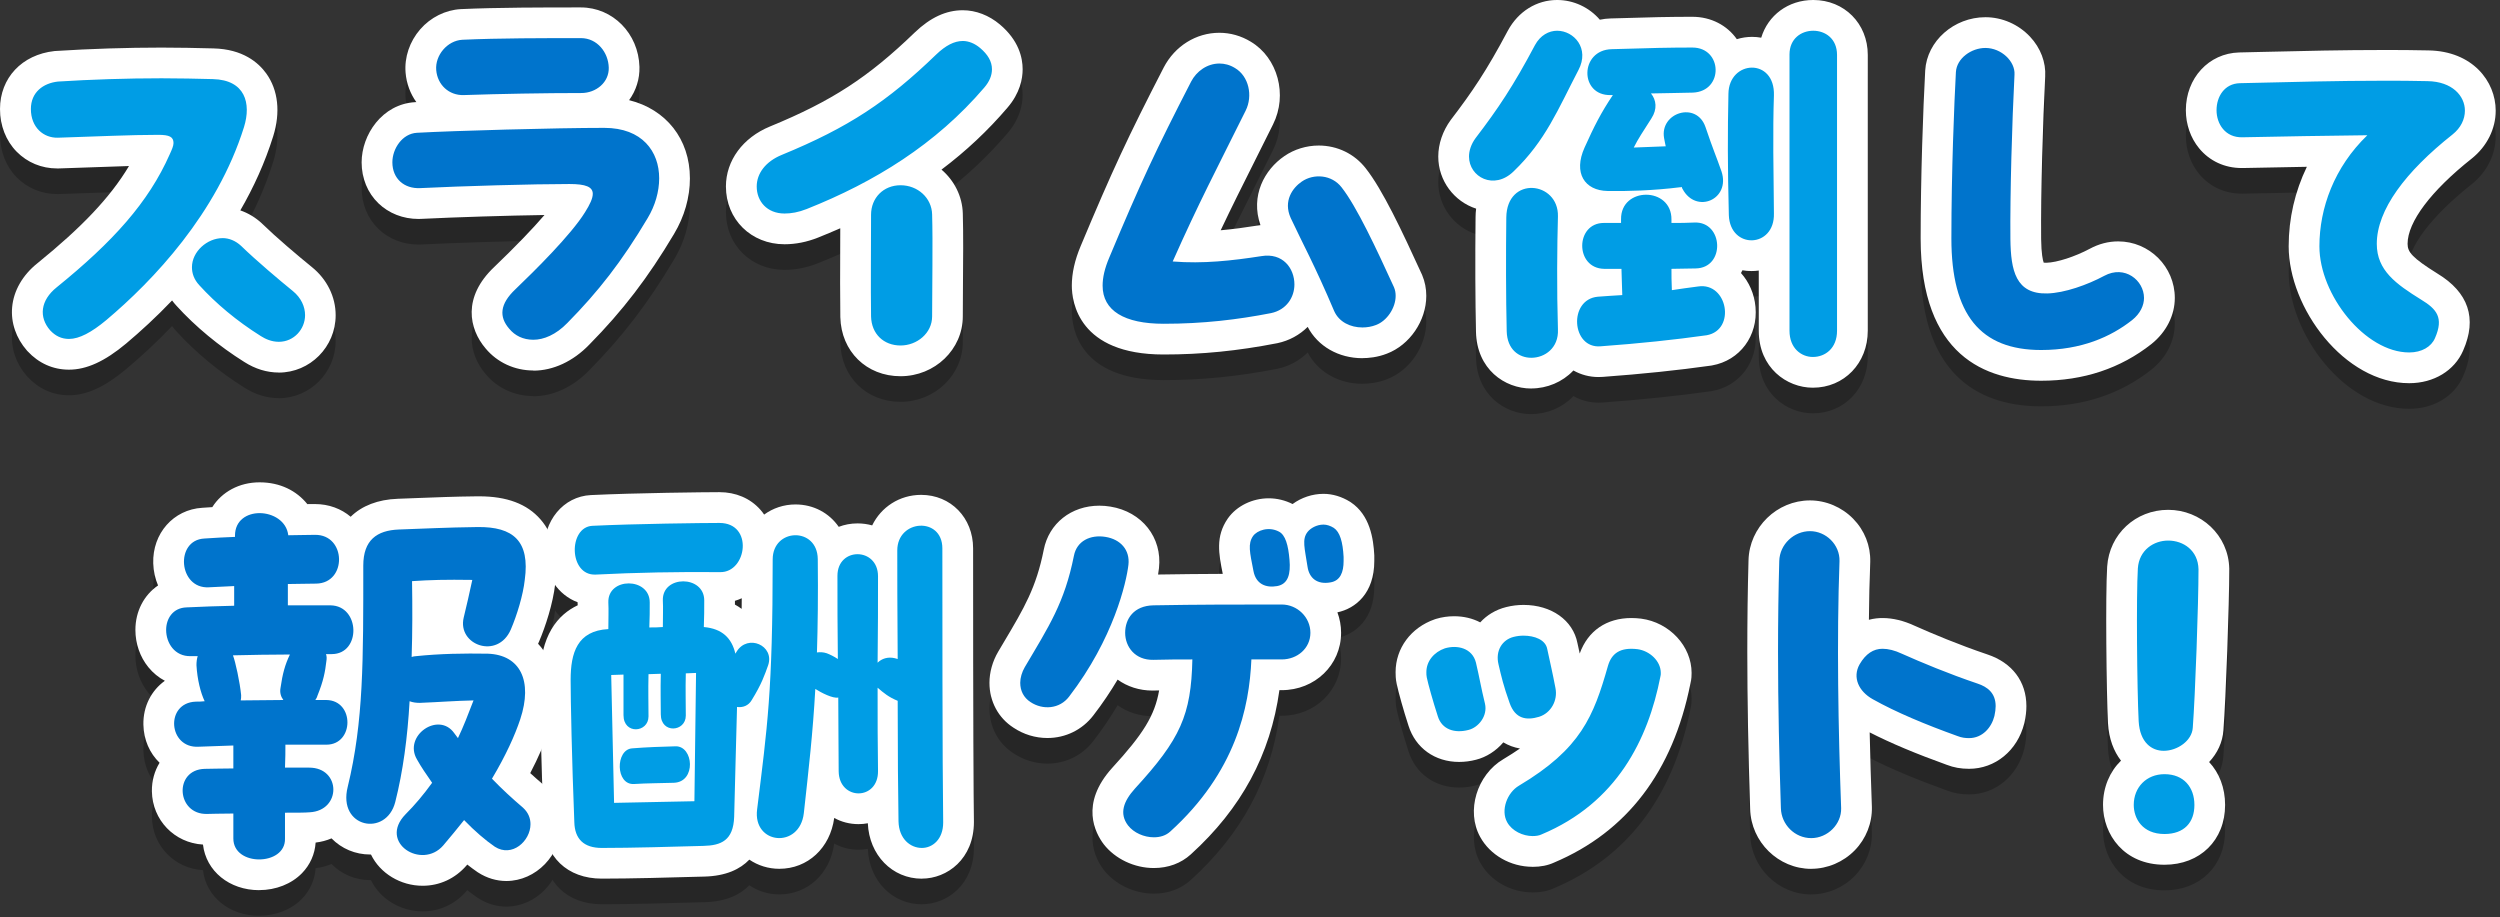
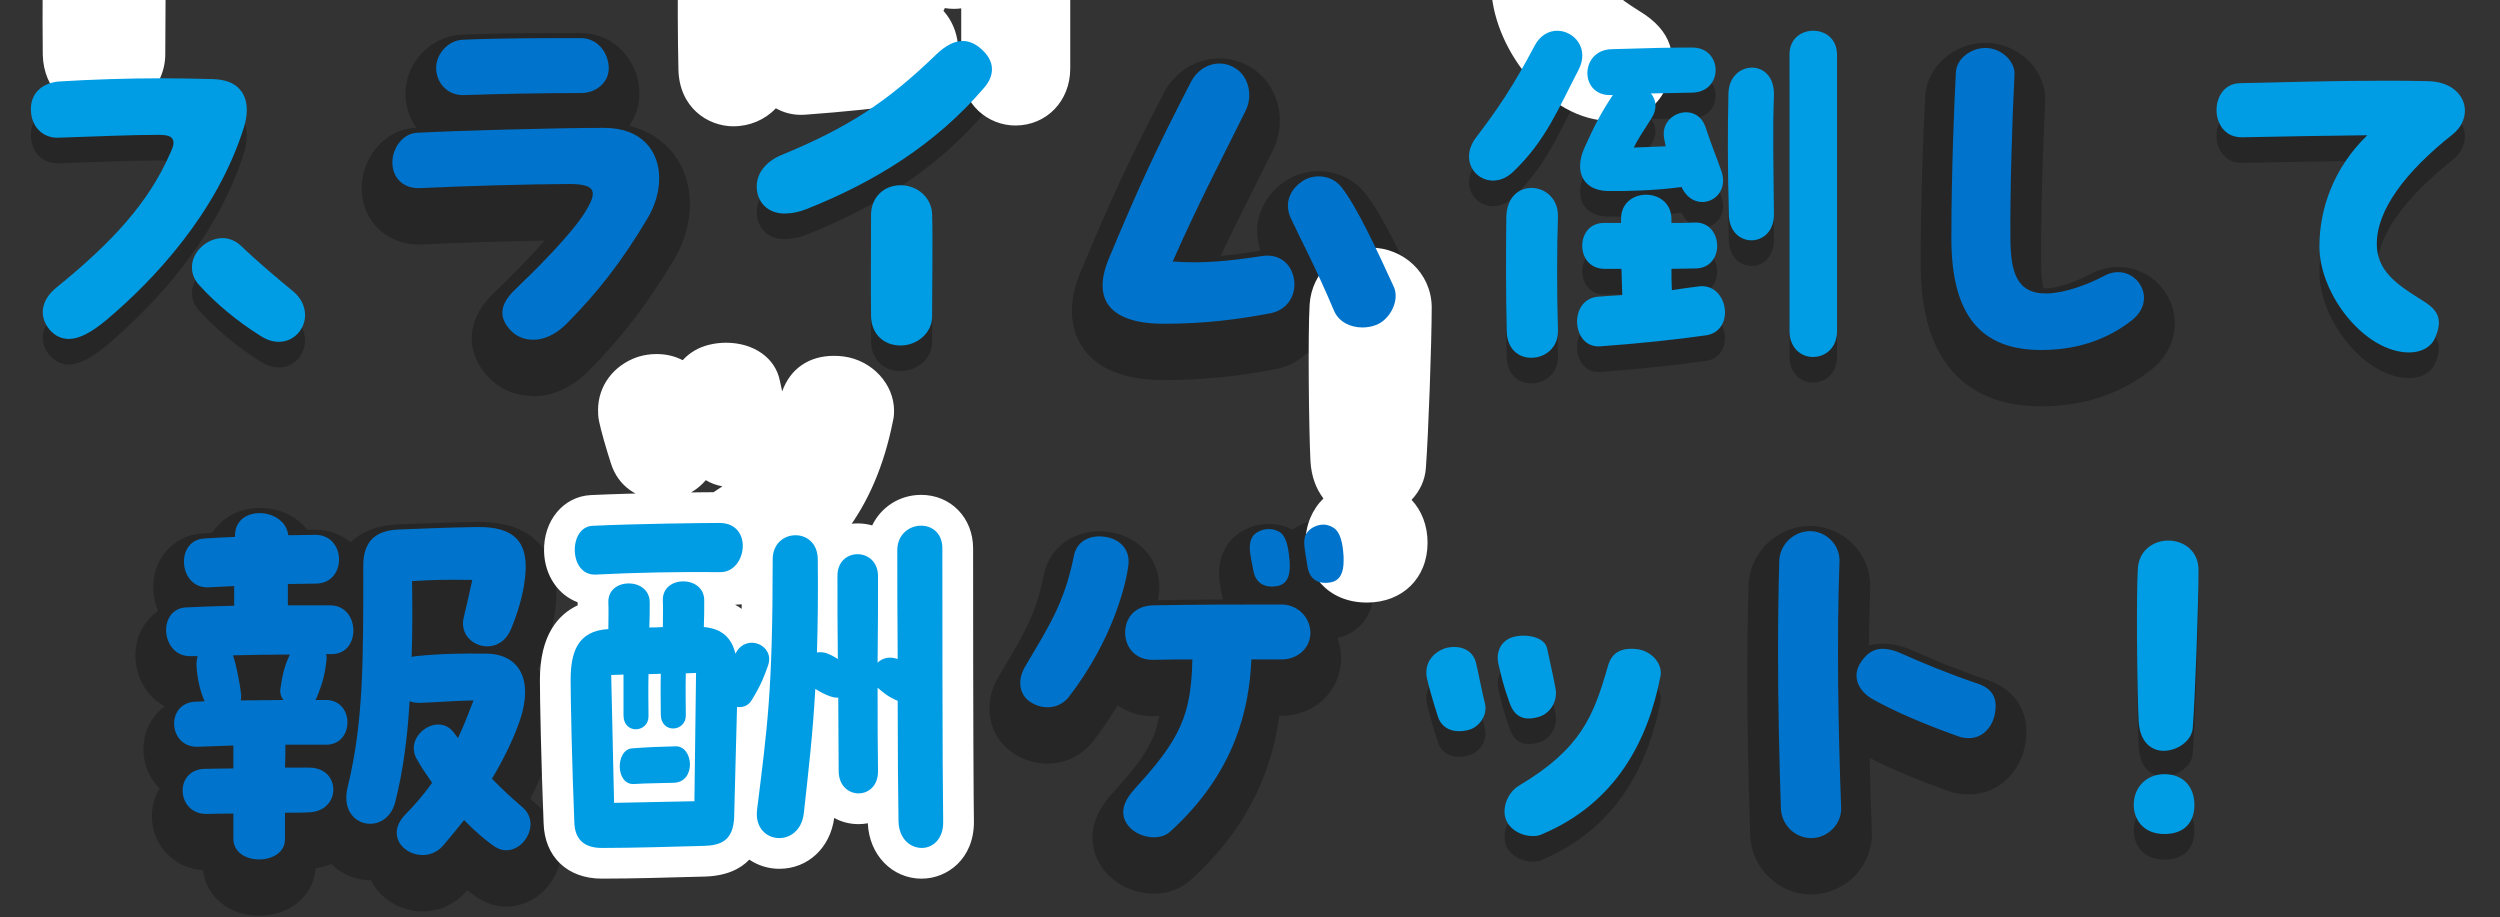
<svg xmlns="http://www.w3.org/2000/svg" fill="none" height="179" viewBox="0 0 488 179" width="488">
  <rect x="0" y="0" width="488" height="179" fill="#333333" stroke="none" />
  <g fill="#000" opacity=".25">
-     <path d="m179.95 176.52c-5.8 0-10.29-4.63-10.55-10.82-.59.11-1.19.17-1.81.17-1.74 0-3.36-.43-4.75-1.21-.79 5.87-5.16 9.93-10.72 9.93-2.11 0-4.15-.63-5.85-1.79-1.77 1.85-4.54 3.21-8.82 3.31l-1.19.03c-5.57.16-13.19.37-18.79.37-6.74 0-11.2-4.28-11.36-10.89-.49-12.44-.72-24.02-.72-27.91 0-8.74 3.56-12.76 7.38-14.56 0-.08-.02-.37-.02-.37 0-.07 0-.15 0-.22-3.78-1.41-6.43-5.21-6.55-9.92-.15-6 3.77-10.73 9.13-11 8.73-.42 22.4-.57 25.1-.57 3.19 0 6.01 1.2 7.96 3.39.28.31.54.64.77.99 1.71-1.25 3.82-1.98 6.12-1.98 3.55 0 6.59 1.69 8.44 4.37 1.12-.43 2.36-.67 3.67-.67 1 0 1.96.14 2.86.39 1.73-3.56 5.32-5.96 9.56-5.96 5.78 0 10.14 4.48 10.14 10.43 0 35.07.09 48.42.16 53.43 0 7.21-5.23 11.05-10.16 11.05zm-36.48-53.5c.46.25.89.53 1.3.83 0-.67.02-1.36.02-2.07-.43.2-.87.36-1.33.5v.75zm155.68 51.18c-4.28 0-8.29-2.29-10.23-5.85-2.77-5.02-.65-12.12 4.55-15.17 1.18-.71 2.25-1.39 3.23-2.07-1.17-.2-2.26-.61-3.25-1.2-1.43 1.68-3.33 2.89-5.33 3.39-1.06.28-2.19.43-3.3.43-4.73 0-8.52-2.72-9.89-7.1-.94-2.89-1.96-6.5-2.29-8.11-.22-.97-.22-1.84-.22-2.32 0-4.66 3-8.7 7.64-10.31l.24-.08c1.16-.35 2.35-.52 3.55-.52 1.87 0 3.6.42 5.09 1.2 1.29-1.42 3.02-2.48 5.07-2.99 1.11-.28 2.25-.42 3.38-.42 5.46 0 9.67 3 10.53 7.47.15.71.3 1.37.44 2.02 1.59-4.42 5.22-6.93 10.08-6.93.61 0 1.25.04 1.91.12 5.56.74 9.85 5.39 9.85 10.6 0 .4 0 1.17-.24 2.11-3.42 17.15-12.37 28.89-26.6 34.9-1.21.56-2.62.84-4.2.84zm123.36-.4c-7.88 0-12-5.88-12-11.68 0-3.46 1.32-6.5 3.51-8.64-1.4-1.81-2.37-4.24-2.54-7.33-.31-6.15-.51-24.81-.16-30.55.42-6.33 5.54-11.08 11.91-11.08s11.78 4.93 11.92 11.47v.13c0 6.92-.66 25.12-1.14 31.42-.15 2.34-1.18 4.5-2.79 6.21 1.97 2.11 3.12 5.02 3.12 8.37 0 6.88-4.87 11.68-11.84 11.68zm-123.6-92.96c-5.24 0-10.64-3.8-10.8-11.07-.14-6-.17-14.16-.08-22.36 0-.58.04-1.14.11-1.68-4.28-1.39-7.39-5.43-7.39-10.17 0-2.46.87-5 2.44-7.15l.07-.09c4.08-5.34 6.91-9.49 11.07-17.33 2.04-3.77 5.63-5.99 9.62-5.99 3.22 0 6.27 1.44 8.34 3.85.69-.15 1.41-.23 2.15-.25 7.97-.25 11.69-.32 15.91-.32 3.67 0 6.8 1.69 8.68 4.37.97-.3 1.97-.45 2.96-.45.61 0 1.21.05 1.8.16 1.32-4.36 5.25-7.36 10.16-7.36 6.07 0 10.64 4.61 10.64 10.72v53.84c0 6.34-4.61 11.12-10.72 11.12-5.12 0-10.56-3.9-10.56-11.12v-11.75c-.47.07-.95.1-1.43.1-.6 0-1.19-.05-1.76-.15-.09.18-.18.37-.28.54 1.57 1.75 2.6 4.04 2.83 6.62.51 5.64-3.05 10.44-8.46 11.41l-.23.04c-6.54.92-13.45 1.64-21.12 2.2-.24.02-.55.03-.84.03-1.78 0-3.44-.46-4.89-1.28-.02.02-.04.04-.06.06-2.09 2.19-5.07 3.45-8.17 3.45zm171.36-1.04c-12.67 0-23.52-14.69-23.52-26.72 0-5.45 1.23-10.72 3.55-15.52-4.43.08-8.69.16-12.47.24h-.26c-3.32 0-6.27-1.37-8.31-3.86-1.67-2.03-2.58-4.67-2.58-7.42 0-6.27 4.47-11.12 10.4-11.28l4.21-.1c8.7-.21 16.22-.38 23.95-.38 2.83 0 5.76 0 8.8.08 8.59.14 13.12 6.02 13.12 11.76 0 3.56-1.7 6.96-4.65 9.33-7.98 6.32-12.55 12.39-12.55 16.67 0 1.6.88 2.71 5.81 5.79 6.08 3.68 7.8 8.75 5.04 15.03-1.68 3.92-5.72 6.38-10.53 6.38zm-294.48-1.36c-6.66 0-11.6-4.85-11.76-11.54-.06-3.9-.04-9.29-.02-14.04 0-1.14 0-2.25.01-3.3-1.42.62-2.86 1.23-4.34 1.82-2.16.86-4.36 1.3-6.54 1.3-6.52 0-11.44-4.85-11.44-11.28 0-5.05 3.3-9.53 8.6-11.71 12.05-4.95 19.19-9.59 28.27-18.36 3.05-2.92 6.11-4.33 9.37-4.33 2.55 0 5.12.99 7.24 2.78 3.67 3.09 4.44 6.46 4.44 8.74 0 1.86-.52 4.68-2.99 7.53-3.79 4.44-8.06 8.45-12.85 12.06 2.47 2.11 4.07 5.18 4.16 8.58.11 3.83.07 9.33.03 14.19-.02 2.16-.03 4.19-.03 5.88 0 6.44-5.45 11.68-12.16 11.68zm-121.36-.72c-2.32 0-4.59-.69-6.74-2.06-4.96-3.11-9.54-6.9-13.22-10.95-.32-.34-.61-.7-.88-1.06-3.08 3.23-6.15 6.04-8.98 8.42-4.17 3.48-7.71 5.09-11.15 5.09-3.1 0-5.89-1.24-8.08-3.6l-.12-.13c-2.13-2.43-3.16-5.44-2.89-8.46.29-3.22 2.04-6.27 4.93-8.58 8.7-7.05 14.21-12.85 17.88-18.98-2.18.06-4.5.14-7 .24-2.12.08-4.36.16-6.71.23h-.34c-3.01 0-5.8-1.16-7.88-3.27-2.1-2.14-3.25-5.1-3.25-8.32 0-6.07 4.27-10.62 10.62-11.32l.14-.02h.14c6.64-.43 13.97-.66 20.62-.66 3.4 0 6.61.07 10.15.16 5.72.14 8.76 2.75 10.31 4.9 2.32 3.23 2.8 7.58 1.35 12.24-1.62 5.19-3.84 10.03-6.42 14.48 1.52.52 2.96 1.38 4.21 2.54l.1.1c2.66 2.59 6.88 6.17 9.68 8.44 2.93 2.37 4.62 5.79 4.62 9.38 0 6.18-4.99 11.2-11.12 11.2z" />
    <path d="m50.59 178.76c-5.85 0-10.37-3.75-10.97-8.9-5.57-.32-9.89-4.78-9.97-10.4-.03-2.07.52-3.97 1.5-5.57-1.92-1.85-3.1-4.46-3.16-7.44-.07-3.58 1.56-6.67 4.19-8.56-1.22-.64-2.3-1.53-3.21-2.64-1.64-2.01-2.54-4.6-2.54-7.3 0-3.68 1.72-6.83 4.42-8.67-.56-1.31-.89-2.77-.94-4.33-.16-5.84 3.94-10.48 9.56-10.83.67-.05 1.33-.09 1.97-.13 1.86-2.95 5.23-4.84 9.23-4.84s7.21 1.63 9.32 4.25c.48 0 .97-.01 1.48-.01 2.72 0 5.14.92 6.98 2.48 2.18-2.14 5.31-3.37 9.2-3.51 1.35-.05 2.65-.1 3.97-.15 3.43-.13 6.98-.28 11.53-.33h.36c5.42 0 9.35 1.47 12 4.51 2.62 3 3.59 7.22 2.87 12.54-.44 3.92-1.92 8.41-3.16 11.31-.06.14-.13.28-.19.42.4.42.77.88 1.1 1.36 1.9 2.73 3.64 7.6 1.11 15.25-.91 2.73-2.16 5.62-3.74 8.64.78.71 1.6 1.44 2.49 2.2l.18.16c2.17 2.01 3.37 4.71 3.37 7.61 0 6.01-4.91 11.09-10.71 11.09-1.92 0-3.81-.57-5.49-1.65l-.14-.09c-.64-.44-1.31-.93-1.99-1.47-.05.06-.1.12-.15.18-2.22 2.56-5.25 3.96-8.57 3.96-4.32 0-8.31-2.43-10.08-6.1-.05 0-.11 0-.16 0-2.88 0-5.57-1.13-7.54-3.15-.96.41-2 .69-3.1.82-.15 2.26-1.08 4.35-2.66 5.97-2.04 2.1-5.09 3.31-8.36 3.31zm302.96-4.16c-6.41 0-11.76-5.24-11.92-11.69-.37-11.17-.56-21.49-.56-30.63 0-6.19.08-12.22.24-17.93.16-6.42 5.54-11.67 12-11.67 3.13 0 6.21 1.31 8.43 3.58 2.23 2.28 3.41 5.27 3.33 8.41-.13 3.55-.22 7.32-.26 11.31 1.02-.27 1.94-.34 2.66-.34 2.01 0 4.11.51 6.25 1.5 3.4 1.52 8.61 3.71 14.23 5.61 4.82 1.61 7.6 5.28 7.6 10.08 0 1.01-.12 2.06-.38 3.22l-.04.16c-1.33 5.3-5.66 8.86-10.78 8.86-1.59 0-2.98-.25-4.35-.78-6.03-2.17-10.98-4.25-15.04-6.33.1 4.66.24 9.52.43 14.57.08 3.13-1.14 6.19-3.33 8.44-2.24 2.3-5.34 3.62-8.5 3.62zm-128.32-.16c-3.81 0-7.55-1.78-9.78-4.64-1.65-2.18-4.71-7.87 1.64-14.9 6.06-6.61 8.32-10.22 9.17-15.13-.31 0-1.27.03-1.27.03-2.6 0-4.95-.78-6.83-2.14-1.35 2.27-2.91 4.62-4.74 6.99-2.15 2.8-5.41 4.41-8.97 4.41-2.36 0-4.65-.7-6.64-2.03-2.94-1.9-4.67-5.11-4.67-8.75 0-2.03.6-4.19 1.7-6.06l1.18-1.99c3.89-6.55 6.24-10.5 7.72-17.92 1-5.13 5.36-8.6 10.85-8.6.71 0 1.44.06 2.16.18 6.16 1 10.15 6.05 9.48 12.02-.02.2-.08.63-.18 1.24 4.47-.08 8.51-.11 12.62-.13v-.05c-.77-3.87-1.43-7.21.97-10.72l.07-.1c1.71-2.39 4.75-3.88 7.94-3.88 1.61 0 3.22.39 4.66 1.12 1.71-1.26 3.86-1.99 6.04-1.99 1.76 0 3.55.54 5.18 1.55l.15.1c3.74 2.5 4.41 7.1 4.58 10.35v.16.96c0 6.28-3.65 9.26-7.2 10.01.46 1.24.72 2.59.72 3.99 0 6.28-5.1 11.2-11.6 11.2h-.44c-1.74 12.58-7.43 23.1-17.29 32.05-1.92 1.75-4.42 2.67-7.23 2.67zm173.2-95.12c-10.73 0-23.52-4.82-23.52-27.76 0-12.05.48-25.21.89-32.8.34-5.75 5.61-10.4 11.75-10.4 3.27 0 6.45 1.39 8.72 3.81 2.05 2.18 3.12 5.01 2.95 7.77-.45 8.8-.87 22.57-.79 31.73.04 2.89.32 4.11.5 4.6.1 0 .23.02.4.02h.15c2.04-.05 5.58-1.2 8.44-2.73 1.76-.95 3.63-1.44 5.55-1.44 6.09 0 11.05 4.95 11.05 11.04 0 3.4-1.67 6.68-4.57 9-6.03 4.76-13.26 7.16-21.51 7.16zm-294.32-2c-3.65 0-7.03-1.56-9.31-4.29-3.28-3.84-4.55-10.02 1.66-15.9 4.1-3.93 7.49-7.44 9.82-10.16-7.22.11-17.29.42-23.95.75-.21.01-.43.02-.64.02-3.01 0-5.79-1.09-7.83-3.06-2.11-2.04-3.27-4.88-3.27-7.99 0-5.37 4-11.39 10.47-11.75.07 0 .14 0 .21-.01-1.17-1.62-1.92-3.59-2.1-5.74-.25-3.01.79-6.09 2.85-8.46 2.04-2.35 4.93-3.78 7.92-3.95 7.23-.33 16.22-.33 23.44-.33 6.24 0 11.26 5.09 11.44 11.6.06 2.36-.65 4.62-2.02 6.5 7.18 1.78 11.87 7.56 11.87 15.27 0 3.72-1.07 7.47-3.1 10.85-5.06 8.51-10.01 14.98-16.55 21.61-3.14 3.25-7.03 5.07-10.91 5.07zm161.84-2.4c-4.67 0-8.7-2.32-10.69-6.11-1.57 1.56-3.59 2.69-5.92 3.18-7.75 1.51-14.77 2.21-22.2 2.21-16.63 0-17.92-10.29-17.92-13.44 0-2.44.57-4.99 1.75-7.78 6.13-14.64 9.15-21.15 16.19-34.81 2.18-4.19 6.33-6.77 10.85-6.77 2.15 0 4.27.6 6.14 1.74 5.28 3.15 7.23 10.38 4.35 16.14-1.3 2.61-2.48 4.96-3.58 7.17-2.38 4.74-4.44 8.85-6.64 13.5 2.47-.22 4.84-.55 6.97-.89.25-.04.52-.08.79-.11-2-5.75.8-10.84 4.67-13.48 1.91-1.32 4.3-2.06 6.7-2.06 3.65 0 6.99 1.63 9.19 4.46 3.27 4.15 7.05 12.16 10.95 20.7l.06.14c.53 1.25.8 2.61.8 4.04 0 4.86-3.23 9.59-7.68 11.28-1.85.73-3.63.88-4.8.88z" />
    <path d="m9.79 69.48c-2.24-2.56-1.92-5.84 1.28-8.4 10.96-8.88 17.92-16.56 22.08-26 .4-.88.72-1.6.72-2.16 0-1.2-.8-1.6-2.96-1.6-5.52 0-11.92.32-19.6.56-2.8.08-5.28-2-5.28-5.6 0-3.28 2.4-5.04 5.28-5.36 6.32-.4 13.44-.64 20.24-.64 3.44 0 6.8.08 10 .16 6.32.16 7.52 4.72 6.08 9.36-5.28 16.88-17.76 30-26.88 37.68-2.88 2.4-5.28 3.68-7.28 3.68-1.44 0-2.64-.56-3.68-1.68zm41.12 1.12c-4.72-2.96-8.8-6.4-12-9.92-1.04-1.12-1.44-2.32-1.44-3.52 0-3.04 2.96-5.68 6-5.68 1.2 0 2.48.48 3.6 1.52 2.96 2.88 7.52 6.72 10.08 8.8 1.68 1.36 2.4 3.12 2.4 4.72 0 2.72-2.16 5.2-5.12 5.2-1.44 0-2.64-.56-3.52-1.12zm106.56-24.8c-1.6.64-3.04.88-4.32.88-3.44 0-5.44-2.4-5.44-5.28 0-2.56 1.76-4.88 4.88-6.16 13.04-5.36 20.64-10.4 30.16-19.6 1.84-1.76 3.52-2.64 5.2-2.64 1.12 0 2.32.48 3.36 1.36 1.52 1.28 2.32 2.64 2.32 4.16 0 1.2-.48 2.4-1.52 3.6-9.44 11.04-21.36 18.4-34.64 23.68zm18.32 26.64c-3.28 0-5.68-2.24-5.76-5.68-.08-5.52 0-14.32 0-19.84 0-3.28 2.4-5.76 5.76-5.76s6.08 2.48 6.16 5.68c.16 5.44 0 14.48 0 19.92 0 3.28-2.96 5.68-6.16 5.68zm132.32-53.76c-4 7.68-6.4 13.76-12.64 19.76-3.84 3.76-8.72 1.12-8.72-2.88 0-1.12.4-2.4 1.28-3.6 4.4-5.76 7.36-10.16 11.6-18.16 1.04-1.92 2.72-2.8 4.32-2.8 3.28 0 6.4 3.44 4.16 7.68zm50.48 50.88c0 3.44-2.32 5.12-4.72 5.12-2.24 0-4.56-1.68-4.56-5.12v-53.92c0-3.12 2.32-4.64 4.64-4.64s4.64 1.52 4.64 4.72zm-44.8-27.28c-4.48-.08-6.72-3.52-4.48-8.48 1.84-4.08 3.2-6.8 5.52-10.24h-.4c-6.16.16-6.08-8.8.16-8.96 7.76-.24 11.52-.32 15.76-.32 5.92 0 6.16 8.56.08 8.8-2.4.08-5.2.08-8.16.16 1.04 1.28 1.28 3.04.08 4.88-1.68 2.64-2.56 3.92-3.44 5.68l6.24-.24c-.08-.48-.24-1.04-.32-1.6-.88-4.96 6.32-7.28 8.08-2.16 1.6 4.72 2 5.44 3.12 8.64 1.84 5.52-4.96 8.4-7.6 3.44-.08-.16-.16-.24-.16-.4-.16.08-.24.08-.4.08-5.04.64-10.56.8-14.08.72zm23.6-18.96c.08-6.64 9.12-7.12 8.88.32-.24 6.88-.08 14.96 0 23.04.16 6.8-8.56 7.04-8.8.32-.24-9.36-.24-16.32-.08-23.68zm-33.28 23.92c-.16 5.76-.24 14.16 0 22.08.16 3.6-2.56 5.52-5.2 5.52-2.4 0-4.72-1.6-4.8-5.2-.16-6.64-.16-15.12-.08-22.16.08-8.24 10.24-7.12 10.08-.24zm27.36 13.68c5.76-.88 7.44 8.48 1.68 9.52-6.24.88-13.04 1.6-20.72 2.16-5.68.48-6.32-9.12-.56-9.68 1.44-.08 2.96-.24 4.8-.32-.08-1.6-.08-3.36-.16-5.12h-3.36c-5.76-.08-5.68-8.96-.08-8.96h3.36v-.72c-.08-6.4 9.92-6.4 9.84.08v.64c1.6 0 3.12 0 4.48-.08 5.68-.24 6.08 8.88.24 8.96-1.6 0-3.2.08-4.72.08 0 1.2 0 2.56.08 4.16 1.52-.24 3.28-.48 5.12-.72zm142.4-40.08c4.8.08 7.28 2.88 7.28 5.76 0 1.68-.8 3.36-2.4 4.64-9.2 7.28-14.8 14.72-14.8 21.36 0 5.2 3.76 7.84 8.64 10.88 3.04 1.84 4.48 3.52 2.72 7.52-.72 1.68-2.56 2.8-5.04 2.8-8.56 0-17.52-11.2-17.52-20.72 0-7.44 2.88-15.44 9.36-21.68-8.08.08-16.32.24-24.4.4-3.36.08-5.04-2.64-5.04-5.28s1.52-5.2 4.56-5.28c10.4-.24 19.12-.48 28-.48 2.8 0 5.68 0 8.64.08zm-357.6 96.32c-5.28.24-5.36-9.28-.64-9.52 8.32-.4 21.68-.56 24.8-.56 6.72 0 5.36 9.68.16 9.6-8.08-.08-16.56.08-24.32.48zm67.84 48.4c0 3.28-2.08 4.96-4.16 4.96-2.24 0-4.48-1.76-4.56-5.2-.08-4.56-.16-13.92-.16-23.52-1.76-.72-2.72-1.52-3.92-2.56 0 5.84 0 11.52.08 16.24.08 5.84-7.6 5.84-7.68.08 0-4-.08-9.12-.08-14.4-1.04.24-3.36-.96-4.48-1.68-.48 8.64-1.28 15.52-2.24 24.24-.8 7.04-10 6.16-9.12-.72 2-16.16 3.04-23.04 3.04-48.8 0-6.16 8.72-6.4 8.8-.08.08 7.2 0 13.12-.16 18.24.56-.08 1.2-.08 1.92.16.64.24 1.44.64 2.16 1.12-.08-5.92-.08-11.68-.08-16.24 0-5.68 7.92-5.6 7.92.08 0 4.88 0 10.8-.08 16.88.8-.8 2-1.2 3.36-.88l.56.16c-.08-9.36-.08-17.84-.08-21.2 0-6.08 8.8-6.64 8.8-.4 0 8.56 0 42.48.16 53.52zm-40.32-33.36c2.16-3.52 7.44-1.2 6.16 2.64-.72 2-1.28 3.68-3.2 6.8-.64 1.12-1.76 1.52-2.88 1.36-.16 6.8-.4 14.24-.56 21.44-.16 4.64-2.56 5.6-6 5.68-5.76.16-13.92.4-19.84.4-3.52 0-5.28-1.76-5.36-5.04-.48-12.16-.72-23.84-.72-27.76 0-5.28 1.28-9.6 7.36-9.92 0-2.08.08-3.68 0-5.2-.16-4.96 8.08-4.96 8.08 0 0 1.52 0 3.12-.08 4.88.88 0 1.76 0 2.64-.08 0-2.08.08-3.68 0-5.2-.16-4.96 8.08-4.96 8.08 0 0 1.6 0 3.28-.08 5.2 3.6.32 5.44 2.16 6.16 5.2zm-8.24 29.2.32-25.04-2 .08c-.08 3.28 0 5.52 0 8.24 0 3.2-4.88 3.6-4.88-.24 0-2.4-.08-4.64 0-7.92l-2.4.08c-.08 3.36 0 5.52 0 8.24 0 3.2-4.88 3.6-4.88-.24v-7.92l-2.4.08.56 24.96zm-3.68-10.72c3.52-.08 4.08 6.96-.32 7.12-2.24.08-5.44.08-7.76.24-3.68.24-3.68-6.72-.4-6.96 2.96-.24 5.6-.32 8.48-.4zm168.56-5.76c-2.4.72-4.64.48-5.76-2.72-1.2-3.36-1.6-5.12-2.16-7.52-.64-2.64.72-4.8 2.96-5.36.64-.16 1.28-.24 1.92-.24 2.16 0 4.32.8 4.64 2.64.56 2.64 1.04 4.64 1.6 7.6.48 2.4-.88 4.88-3.2 5.6zm-13.76 2.56c-2.72.72-5.2-.08-6-2.64-.96-2.96-1.92-6.4-2.16-7.6-.08-.32-.08-.72-.08-1.04 0-2.16 1.52-3.92 3.6-4.64 2.4-.72 5.36-.08 6.08 2.8.72 3.04.96 4.72 1.76 8 .56 2.4-1.28 4.64-3.2 5.12zm14.24 20.4c-.48.24-1.12.32-1.76.32-1.84 0-4-.96-4.96-2.72-1.28-2.32 0-5.76 2.32-7.12 12.08-7.2 14.56-13.52 17.36-23.36.72-2.48 2.4-3.68 5.76-3.28 2.4.32 4.56 2.32 4.56 4.64 0 .24 0 .48-.08.72-2.4 12.24-8.48 24.64-23.2 30.8zm127.12-20.8c-.16 2.48-2.96 4.48-5.68 4.48-2.32 0-4.64-1.6-4.88-5.76-.32-6.32-.48-24.56-.16-29.84.24-3.6 3.12-5.44 5.92-5.44 2.96 0 5.84 1.92 5.92 5.6 0 6.72-.64 24.64-1.12 30.96zm-5.52 20.72c-4.32 0-6-3.04-6-5.68 0-3.44 2.48-6 6-6 3.76 0 5.84 2.56 5.84 6s-2 5.68-5.84 5.68z" />
-     <path d="m90.51 23.56c-2.88.08-5.12-2-5.36-4.88s2.16-5.76 5.12-5.92c7.04-.32 16-.32 23.12-.32 3.2 0 5.36 2.8 5.44 5.76.08 2.88-2.48 4.96-5.36 4.96-7.12 0-15.92.16-22.96.4zm8.88 45.6c-2-2.32-1.84-4.8 1.2-7.68 3.76-3.6 10.88-10.64 13.6-15.04.96-1.52 1.52-2.72 1.52-3.6 0-1.36-1.36-1.92-4.56-1.92-7.04 0-21.04.4-29.12.8-3.12.16-5.44-1.84-5.44-5.04 0-2.64 1.92-5.6 4.8-5.76 7.28-.4 27.12-.96 36.56-.96 7.44 0 10.72 4.64 10.72 9.84 0 2.64-.8 5.36-2.24 7.76-5.04 8.48-9.68 14.4-15.68 20.48-2.24 2.32-4.64 3.28-6.64 3.28s-3.6-.8-4.72-2.16zm146.8-14.16c4.24-.72 6.48 2.4 6.48 5.52 0 2.48-1.52 4.96-4.56 5.6-6.56 1.28-13.28 2.08-20.96 2.08s-11.92-2.56-11.92-7.44c0-1.6.4-3.36 1.28-5.44 6.16-14.72 9.2-21.2 16-34.4 1.04-2 3.12-3.52 5.52-3.52.96 0 2 .24 3.04.88 2.72 1.6 3.52 5.44 2.08 8.32-5.76 11.6-9.12 17.92-14.24 29.44 5.92.48 11.6-.16 17.28-1.04zm25.92 6.08c.24.56.32 1.12.32 1.68 0 2.32-1.68 4.88-3.84 5.68-.8.32-1.76.48-2.64.48-2.32 0-4.56-1.04-5.52-3.2-3.76-8.88-6.32-13.52-8.48-18.16-1.52-3.36.4-5.92 2.16-7.12 2.32-1.6 5.84-1.36 7.76 1.12 2.96 3.76 6.8 12 10.24 19.52zm108.8-9.52c0-13.12.56-26.56.88-32.48.16-2.72 3.04-4.72 5.76-4.72 3.12 0 5.84 2.64 5.68 5.2-.48 9.36-.88 23.12-.8 32.16.08 6.08 1.04 10.72 7.2 10.56 3.36-.08 7.84-1.68 11.12-3.44 4-2.16 7.76.88 7.76 4.32 0 1.44-.72 3.04-2.32 4.32-4.16 3.28-9.92 5.84-17.76 5.84-11.84 0-17.52-6.88-17.52-21.76zm-317.2 98.8h-8c0 1.2 0 2.72-.08 4.48h4.72c6.24 0 6.32 8.4.08 8.72-.88.08-2.64.08-4.8.08v5.04c.08 2.72-2.48 4.08-5.04 4.08s-5.04-1.36-5.04-4.08v-4.88c-2.56 0-4.56.08-5.12.08-6 .16-6.56-8.64-.48-8.8 1.04 0 3.12-.08 5.6-.08v-4.48l-6.8.24c-5.92.32-6.56-8.56-.56-8.8.56 0 1.12 0 1.76-.08-.8-1.68-1.44-4.24-1.6-7.04 0-.64.08-1.28.24-1.76h-1.36c-3.12.08-4.8-2.56-4.8-5.12 0-2.16 1.28-4.32 4-4.4 3.04-.16 6.16-.24 9.28-.32v-3.84l-4.96.24c-5.92.32-6.64-9.2-.88-9.52 2.16-.16 4.16-.24 6-.32v-.24c0-3.04 2.4-4.4 4.8-4.4 2.56 0 5.28 1.52 5.6 4.32 1.6 0 3.28-.08 5.2-.08 6.16-.08 6.32 9.44.24 9.52-2 0-3.76.08-5.52.08v4.16h8.32c5.84.08 6 9.52.24 9.52h-1.12c.16.4.16.88.08 1.36-.24 2.08-.56 3.84-1.76 6.8-.08.32-.24.56-.4.8h2.16c5.52.08 5.44 8.72 0 8.72zm38.4 12.32c1.04.96 1.44 2.08 1.44 3.2 0 3.28-3.6 6.56-6.96 4.4-1.76-1.2-3.92-3.04-6-5.2-1.28 1.6-2.64 3.28-4.08 4.96-4.16 4.8-12.72-.56-7.36-6.08 1.84-1.84 3.52-3.84 5.2-6.16-1.12-1.6-2.16-3.12-2.96-4.56-2.72-4.64 4.24-9.44 7.28-5.12l.72.96c1.04-2.16 2-4.64 3.04-7.36-3.68.08-6.48.32-10.48.48-.72 0-1.36-.08-2-.32-.4 7.04-1.28 13.68-2.8 19.68-1.76 6.88-11.28 5.04-9.28-2.96 3.12-12.8 3.04-24.8 3.04-43.2 0-4.96 2.64-6.88 6.96-7.04 4.72-.16 9.12-.4 15.36-.48 6.96-.08 10.24 2.72 9.2 10.32-.32 2.96-1.52 6.88-2.72 9.68-2.56 5.92-10.48 3.04-9.2-2.32.56-2.32 1.12-4.72 1.68-7.36-5.2-.08-8.16 0-11.76.24.08 5.04.08 10-.08 14.8.32-.08.56-.16.88-.16 4.64-.48 9.28-.56 14-.48 6.32.24 8.8 5.28 6.32 12.8-1.04 3.12-2.8 7.04-5.52 11.6 1.92 2 3.92 3.84 6.08 5.68zm-55.04-22c0 .4 0 .72-.08 1.04 2.72 0 5.6-.08 8.32-.08-.48-.64-.72-1.44-.56-2.32.4-2.8.88-4.56 1.84-6.56-3.68 0-7.44.08-11.12.16.48 1.2 1.36 5.28 1.6 7.76zm215.2-26.96v.8c0 2.16-.64 3.84-2.56 4.16-2.64.48-4.16-.88-4.48-3.04-.56-3.68-1.12-5.36 0-6.8.56-.72 1.76-1.44 3.12-1.44.64 0 1.36.24 2 .64 1.2.8 1.76 2.72 1.92 5.68zm-12.96 5.68c-2.24.4-4.16-.4-4.64-2.96-.72-3.68-1.12-5.28-.08-6.8.8-1.12 3.04-1.92 5.04-.88 1.28.64 1.84 2.64 2.08 5.52.24 2.72-.24 4.72-2.4 5.12zm-33.52-9.6c2.96.48 4.8 2.56 4.48 5.44-.4 3.44-2.88 14.4-11.6 25.76-1.84 2.4-5.12 2.64-7.52 1.04-1.36-.88-2-2.24-2-3.76 0-.96.32-2.08.88-3.04 4.72-8 7.76-12.56 9.6-21.76.56-2.88 3.2-4.16 6.16-3.68zm34.4 13.2c3.04 0 5.6 2.48 5.6 5.52s-2.56 5.2-5.6 5.2h-5.92c-.4 9.36-3.04 22-15.84 33.6-.88.8-2 1.12-3.2 1.12-1.92 0-3.92-.88-5.04-2.32-1.76-2.32-.88-4.72 1.36-7.2 8.88-9.68 10.96-14.32 11.2-25.2-2.4 0-4.96 0-7.6.08-3.6.08-5.52-2.56-5.52-5.28s1.68-5.28 5.52-5.36c8.88-.16 16.16-.16 25.04-.16zm103.36 45.6c-3.2 0-5.84-2.64-5.92-5.84-.32-9.6-.56-20.16-.56-30.48 0-6.08.08-12.08.24-17.76.08-3.28 2.88-5.84 6-5.84s5.84 2.64 5.76 5.84c-.56 15.28-.24 32.96.32 48.24.08 3.12-2.64 5.84-5.84 5.84zm28.56-19.92c-6.24-2.24-12-4.64-16.56-7.2-2.72-1.52-4-4.24-2.56-6.8 1.2-2.08 2.72-3.04 4.48-3.04 1.12 0 2.4.32 3.76.96 3.76 1.68 9.12 3.92 14.8 5.84 1.92.64 3.52 1.84 3.52 4.4 0 .56-.08 1.2-.24 1.92-.56 2.24-2.32 4.32-4.96 4.32-.72 0-1.44-.08-2.24-.4z" />
  </g>
-   <path d="m179.95 171.52c-5.8 0-10.29-4.63-10.55-10.82-.59.11-1.19.17-1.81.17-1.74 0-3.36-.43-4.75-1.21-.79 5.87-5.16 9.93-10.72 9.93-2.11 0-4.15-.63-5.85-1.79-1.77 1.85-4.54 3.21-8.82 3.31l-1.19.03c-5.57.16-13.19.37-18.79.37-6.74 0-11.2-4.28-11.36-10.89-.49-12.44-.72-24.02-.72-27.91 0-8.74 3.56-12.76 7.38-14.56 0-.08-.02-.37-.02-.37 0-.07 0-.15 0-.22-3.78-1.41-6.43-5.21-6.55-9.92-.15-6 3.77-10.73 9.13-11 8.73-.42 22.4-.57 25.1-.57 3.19 0 6.01 1.2 7.96 3.39.28.31.54.64.77.99 1.71-1.25 3.82-1.98 6.12-1.98 3.55 0 6.59 1.69 8.44 4.37 1.12-.43 2.36-.67 3.67-.67 1 0 1.96.14 2.86.39 1.73-3.56 5.32-5.96 9.56-5.96 5.78 0 10.14 4.48 10.14 10.43 0 35.07.09 48.42.16 53.43 0 7.21-5.23 11.05-10.16 11.05zm-36.48-53.5c.46.25.89.53 1.3.83 0-.67.02-1.36.02-2.07-.43.2-.87.36-1.33.5v.75zm155.68 51.18c-4.28 0-8.29-2.29-10.23-5.85-2.77-5.02-.65-12.12 4.55-15.17 1.18-.71 2.25-1.39 3.23-2.07-1.17-.2-2.26-.61-3.25-1.2-1.43 1.68-3.33 2.89-5.33 3.39-1.06.28-2.19.43-3.3.43-4.73 0-8.52-2.72-9.89-7.1-.94-2.89-1.96-6.5-2.29-8.11-.22-.97-.22-1.84-.22-2.32 0-4.66 3-8.7 7.64-10.31l.24-.08c1.16-.35 2.35-.52 3.55-.52 1.87 0 3.6.42 5.09 1.2 1.29-1.42 3.02-2.48 5.07-2.99 1.11-.28 2.25-.42 3.38-.42 5.46 0 9.67 3 10.53 7.47.15.71.3 1.37.44 2.02 1.59-4.42 5.22-6.93 10.08-6.93.61 0 1.25.04 1.91.12 5.56.74 9.85 5.39 9.85 10.6 0 .4 0 1.17-.24 2.11-3.42 17.15-12.37 28.89-26.6 34.9-1.21.56-2.62.84-4.2.84zm123.36-.4c-7.88 0-12-5.88-12-11.68 0-3.46 1.32-6.5 3.51-8.64-1.4-1.81-2.37-4.24-2.54-7.33-.31-6.15-.51-24.81-.16-30.55.42-6.33 5.54-11.08 11.91-11.08s11.78 4.93 11.92 11.47v.13c0 6.92-.66 25.12-1.14 31.42-.15 2.34-1.18 4.5-2.79 6.21 1.97 2.11 3.12 5.02 3.12 8.37 0 6.88-4.87 11.68-11.84 11.68zm-123.6-92.96c-5.24 0-10.64-3.8-10.8-11.07-.14-6-.17-14.16-.08-22.36 0-.58.04-1.14.11-1.68-4.28-1.39-7.39-5.43-7.39-10.17 0-2.46.87-5 2.44-7.15l.07-.09c4.08-5.34 6.91-9.49 11.07-17.33 2.04-3.77 5.63-5.99 9.62-5.99 3.22 0 6.27 1.44 8.34 3.85.69-.15 1.41-.23 2.15-.25 7.97-.25 11.69-.32 15.91-.32 3.67 0 6.8 1.69 8.68 4.37.97-.3 1.97-.45 2.96-.45.61 0 1.21.05 1.8.16 1.32-4.36 5.25-7.36 10.16-7.36 6.07 0 10.64 4.61 10.64 10.72v53.84c0 6.34-4.61 11.12-10.72 11.12-5.12 0-10.56-3.9-10.56-11.12v-11.75c-.47.07-.95.1-1.43.1-.6 0-1.19-.05-1.76-.15-.09.18-.18.37-.28.54 1.57 1.75 2.6 4.04 2.83 6.62.51 5.64-3.05 10.44-8.46 11.41l-.23.04c-6.54.92-13.45 1.64-21.12 2.2-.24.02-.55.03-.84.03-1.78 0-3.44-.46-4.89-1.28-.02.02-.04.04-.06.06-2.09 2.19-5.07 3.45-8.17 3.45zm171.36-1.04c-12.67 0-23.52-14.69-23.52-26.72 0-5.45 1.23-10.72 3.55-15.52-4.43.08-8.69.16-12.47.24h-.26c-3.32 0-6.27-1.37-8.31-3.86-1.67-2.03-2.58-4.67-2.58-7.42 0-6.27 4.47-11.12 10.4-11.28l4.21-.1c8.7-.21 16.22-.38 23.95-.38 2.83 0 5.76 0 8.8.08 8.59.14 13.12 6.02 13.12 11.76 0 3.56-1.7 6.96-4.65 9.33-7.98 6.32-12.55 12.39-12.55 16.67 0 1.6.88 2.71 5.81 5.79 6.08 3.68 7.8 8.75 5.04 15.03-1.68 3.92-5.72 6.38-10.53 6.38zm-294.48-1.36c-6.66 0-11.6-4.85-11.76-11.54-.06-3.9-.04-9.29-.02-14.04 0-1.14 0-2.25.01-3.3-1.42.62-2.86 1.23-4.34 1.82-2.16.86-4.36 1.3-6.54 1.3-6.52 0-11.44-4.85-11.44-11.28 0-5.05 3.3-9.53 8.6-11.71 12.05-4.95 19.19-9.59 28.27-18.36 3.05-2.92 6.11-4.33 9.37-4.33 2.55 0 5.12.99 7.24 2.78 3.67 3.09 4.44 6.46 4.44 8.74 0 1.86-.52 4.68-2.99 7.53-3.79 4.44-8.06 8.45-12.85 12.06 2.47 2.11 4.07 5.18 4.16 8.58.11 3.83.07 9.33.03 14.19-.02 2.16-.03 4.19-.03 5.88 0 6.44-5.45 11.68-12.16 11.68zm-121.36-.72c-2.32 0-4.59-.69-6.74-2.06-4.96-3.11-9.54-6.9-13.22-10.95-.32-.34-.61-.7-.88-1.06-3.08 3.23-6.15 6.04-8.98 8.42-4.17 3.48-7.71 5.09-11.15 5.09-3.1 0-5.89-1.24-8.08-3.6l-.12-.13c-2.13-2.43-3.16-5.44-2.89-8.46.29-3.22 2.04-6.27 4.93-8.58 8.7-7.05 14.21-12.85 17.88-18.98-2.18.06-4.5.14-7 .24-2.12.08-4.36.16-6.71.23h-.34c-3.01 0-5.8-1.16-7.88-3.27-2.1-2.14-3.25-5.1-3.25-8.32 0-6.07 4.27-10.62 10.62-11.32l.14-.02h.14c6.64-.43 13.97-.66 20.62-.66 3.4 0 6.61.07 10.15.16 5.72.14 8.76 2.75 10.31 4.9 2.32 3.23 2.8 7.58 1.35 12.24-1.62 5.19-3.84 10.03-6.42 14.48 1.52.52 2.96 1.38 4.21 2.54l.1.1c2.66 2.59 6.88 6.17 9.68 8.44 2.93 2.37 4.62 5.79 4.62 9.38 0 6.18-4.99 11.2-11.12 11.2z" fill="#fff" />
-   <path d="m50.59 173.76c-5.85 0-10.37-3.75-10.97-8.9-5.57-.32-9.89-4.78-9.97-10.4-.03-2.07.52-3.97 1.5-5.57-1.92-1.85-3.1-4.46-3.16-7.44-.07-3.58 1.56-6.67 4.19-8.56-1.22-.64-2.3-1.53-3.21-2.64-1.64-2.01-2.54-4.6-2.54-7.3 0-3.68 1.72-6.83 4.42-8.67-.56-1.31-.89-2.77-.94-4.33-.16-5.84 3.94-10.48 9.56-10.83.67-.05 1.33-.09 1.97-.13 1.86-2.95 5.23-4.84 9.23-4.84s7.21 1.63 9.32 4.25c.48 0 .97-.01 1.48-.01 2.72 0 5.14.92 6.98 2.48 2.18-2.14 5.31-3.37 9.2-3.51 1.35-.05 2.65-.1 3.97-.15 3.43-.13 6.98-.28 11.53-.33h.36c5.42 0 9.35 1.47 12 4.51 2.62 3 3.59 7.22 2.87 12.54-.44 3.92-1.92 8.41-3.16 11.31-.06.14-.13.28-.19.42.4.42.77.88 1.1 1.36 1.9 2.73 3.64 7.6 1.11 15.25-.91 2.73-2.16 5.62-3.74 8.64.78.71 1.6 1.44 2.49 2.2l.18.16c2.17 2.01 3.37 4.71 3.37 7.61 0 6.01-4.91 11.09-10.71 11.09-1.92 0-3.81-.57-5.49-1.65l-.14-.09c-.64-.44-1.31-.93-1.99-1.47-.05.06-.1.12-.15.18-2.22 2.56-5.25 3.96-8.57 3.96-4.32 0-8.31-2.43-10.08-6.1-.05 0-.11 0-.16 0-2.88 0-5.57-1.13-7.54-3.15-.96.41-2 .69-3.1.82-.15 2.26-1.08 4.35-2.66 5.97-2.04 2.1-5.09 3.31-8.36 3.31zm302.96-4.16c-6.41 0-11.76-5.24-11.92-11.69-.37-11.17-.56-21.49-.56-30.63 0-6.19.08-12.22.24-17.93.16-6.42 5.54-11.67 12-11.67 3.13 0 6.21 1.31 8.43 3.58 2.23 2.28 3.41 5.27 3.33 8.41-.13 3.55-.22 7.32-.26 11.31 1.02-.27 1.94-.34 2.66-.34 2.01 0 4.11.51 6.25 1.5 3.4 1.52 8.61 3.71 14.23 5.61 4.82 1.61 7.6 5.28 7.6 10.08 0 1.01-.12 2.06-.38 3.22l-.04.16c-1.33 5.3-5.66 8.86-10.78 8.86-1.59 0-2.98-.25-4.35-.78-6.03-2.17-10.98-4.25-15.04-6.33.1 4.66.24 9.52.43 14.57.08 3.13-1.14 6.19-3.33 8.44-2.24 2.3-5.34 3.62-8.5 3.62zm-128.32-.16c-3.81 0-7.55-1.78-9.78-4.64-1.65-2.18-4.71-7.87 1.64-14.9 6.06-6.61 8.32-10.22 9.17-15.13-.31 0-1.27.03-1.27.03-2.6 0-4.95-.78-6.83-2.14-1.35 2.27-2.91 4.62-4.74 6.99-2.15 2.8-5.41 4.41-8.97 4.41-2.36 0-4.65-.7-6.64-2.03-2.94-1.9-4.67-5.11-4.67-8.75 0-2.03.6-4.19 1.7-6.06l1.18-1.99c3.89-6.55 6.24-10.5 7.72-17.92 1-5.13 5.36-8.6 10.85-8.6.71 0 1.44.06 2.16.18 6.16 1 10.15 6.05 9.48 12.02-.02.2-.08.63-.18 1.24 4.47-.08 8.51-.11 12.62-.13v-.05c-.77-3.87-1.43-7.21.97-10.72l.07-.1c1.71-2.39 4.75-3.88 7.94-3.88 1.61 0 3.22.39 4.66 1.12 1.71-1.26 3.86-1.99 6.04-1.99 1.76 0 3.55.54 5.18 1.55l.15.1c3.74 2.5 4.41 7.1 4.58 10.35v.16.96c0 6.28-3.65 9.26-7.2 10.01.46 1.24.72 2.59.72 3.99 0 6.28-5.1 11.2-11.6 11.2h-.44c-1.74 12.58-7.43 23.1-17.29 32.05-1.92 1.75-4.42 2.67-7.23 2.67zm173.2-95.12c-10.73 0-23.52-4.82-23.52-27.76 0-12.05.48-25.21.89-32.8.34-5.75 5.61-10.4 11.75-10.4 3.27 0 6.45 1.39 8.72 3.81 2.05 2.18 3.12 5.01 2.95 7.77-.45 8.8-.87 22.57-.79 31.73.04 2.89.32 4.11.5 4.6.1 0 .23.02.4.02h.15c2.04-.05 5.58-1.2 8.44-2.73 1.76-.95 3.63-1.44 5.55-1.44 6.09 0 11.05 4.95 11.05 11.04 0 3.4-1.67 6.68-4.57 9-6.03 4.76-13.26 7.16-21.51 7.16zm-294.32-2c-3.65 0-7.03-1.56-9.31-4.29-3.28-3.84-4.55-10.02 1.66-15.9 4.1-3.93 7.49-7.44 9.82-10.16-7.22.11-17.29.42-23.95.75-.21.01-.43.02-.64.02-3.01 0-5.79-1.09-7.83-3.06-2.11-2.04-3.27-4.88-3.27-7.99 0-5.37 4-11.39 10.47-11.75.07 0 .14 0 .21-.01-1.17-1.62-1.92-3.59-2.1-5.74-.25-3.01.79-6.09 2.85-8.46 2.04-2.35 4.93-3.78 7.92-3.95 7.23-.33 16.22-.33 23.44-.33 6.24 0 11.26 5.09 11.44 11.6.06 2.36-.65 4.62-2.02 6.5 7.18 1.78 11.87 7.56 11.87 15.27 0 3.72-1.07 7.47-3.1 10.85-5.06 8.51-10.01 14.98-16.55 21.61-3.14 3.25-7.03 5.07-10.91 5.07zm161.84-2.4c-4.67 0-8.7-2.32-10.69-6.11-1.57 1.56-3.59 2.69-5.92 3.18-7.75 1.51-14.77 2.21-22.2 2.21-16.63 0-17.92-10.29-17.92-13.44 0-2.44.57-4.99 1.75-7.78 6.13-14.64 9.15-21.15 16.19-34.81 2.18-4.19 6.33-6.77 10.85-6.77 2.15 0 4.27.6 6.14 1.74 5.28 3.15 7.23 10.38 4.35 16.14-1.3 2.61-2.48 4.96-3.58 7.17-2.38 4.74-4.44 8.85-6.64 13.5 2.47-.22 4.84-.55 6.97-.89.25-.04.52-.08.79-.11-2-5.75.8-10.84 4.67-13.48 1.91-1.32 4.3-2.06 6.7-2.06 3.65 0 6.99 1.63 9.19 4.46 3.27 4.15 7.05 12.16 10.95 20.7l.06.14c.53 1.25.8 2.61.8 4.04 0 4.86-3.23 9.59-7.68 11.28-1.85.73-3.63.88-4.8.88z" fill="#fff" />
+   <path d="m179.95 171.52c-5.8 0-10.29-4.63-10.55-10.82-.59.11-1.19.17-1.81.17-1.74 0-3.36-.43-4.75-1.21-.79 5.87-5.16 9.93-10.72 9.93-2.11 0-4.15-.63-5.85-1.79-1.77 1.85-4.54 3.21-8.82 3.31l-1.19.03c-5.57.16-13.19.37-18.79.37-6.74 0-11.2-4.28-11.36-10.89-.49-12.44-.72-24.02-.72-27.91 0-8.74 3.56-12.76 7.38-14.56 0-.08-.02-.37-.02-.37 0-.07 0-.15 0-.22-3.78-1.41-6.43-5.21-6.55-9.92-.15-6 3.77-10.73 9.13-11 8.73-.42 22.4-.57 25.1-.57 3.19 0 6.01 1.2 7.96 3.39.28.31.54.64.77.99 1.71-1.25 3.82-1.98 6.12-1.98 3.55 0 6.59 1.69 8.44 4.37 1.12-.43 2.36-.67 3.67-.67 1 0 1.96.14 2.86.39 1.73-3.56 5.32-5.96 9.56-5.96 5.78 0 10.14 4.48 10.14 10.43 0 35.07.09 48.42.16 53.43 0 7.21-5.23 11.05-10.16 11.05zm-36.48-53.5c.46.25.89.53 1.3.83 0-.67.02-1.36.02-2.07-.43.2-.87.36-1.33.5v.75zc-4.28 0-8.29-2.29-10.23-5.85-2.77-5.02-.65-12.12 4.55-15.17 1.18-.71 2.25-1.39 3.23-2.07-1.17-.2-2.26-.61-3.25-1.2-1.43 1.68-3.33 2.89-5.33 3.39-1.06.28-2.19.43-3.3.43-4.73 0-8.52-2.72-9.89-7.1-.94-2.89-1.96-6.5-2.29-8.11-.22-.97-.22-1.84-.22-2.32 0-4.66 3-8.7 7.64-10.31l.24-.08c1.16-.35 2.35-.52 3.55-.52 1.87 0 3.6.42 5.09 1.2 1.29-1.42 3.02-2.48 5.07-2.99 1.11-.28 2.25-.42 3.38-.42 5.46 0 9.67 3 10.53 7.47.15.71.3 1.37.44 2.02 1.59-4.42 5.22-6.93 10.08-6.93.61 0 1.25.04 1.91.12 5.56.74 9.85 5.39 9.85 10.6 0 .4 0 1.17-.24 2.11-3.42 17.15-12.37 28.89-26.6 34.9-1.21.56-2.62.84-4.2.84zm123.36-.4c-7.88 0-12-5.88-12-11.68 0-3.46 1.32-6.5 3.51-8.64-1.4-1.81-2.37-4.24-2.54-7.33-.31-6.15-.51-24.81-.16-30.55.42-6.33 5.54-11.08 11.91-11.08s11.78 4.93 11.92 11.47v.13c0 6.92-.66 25.12-1.14 31.42-.15 2.34-1.18 4.5-2.79 6.21 1.97 2.11 3.12 5.02 3.12 8.37 0 6.88-4.87 11.68-11.84 11.68zm-123.6-92.96c-5.24 0-10.64-3.8-10.8-11.07-.14-6-.17-14.16-.08-22.36 0-.58.04-1.14.11-1.68-4.28-1.39-7.39-5.43-7.39-10.17 0-2.46.87-5 2.44-7.15l.07-.09c4.08-5.34 6.91-9.49 11.07-17.33 2.04-3.77 5.63-5.99 9.62-5.99 3.22 0 6.27 1.44 8.34 3.85.69-.15 1.41-.23 2.15-.25 7.97-.25 11.69-.32 15.91-.32 3.67 0 6.8 1.69 8.68 4.37.97-.3 1.97-.45 2.96-.45.61 0 1.21.05 1.8.16 1.32-4.36 5.25-7.36 10.16-7.36 6.07 0 10.64 4.61 10.64 10.72v53.84c0 6.34-4.61 11.12-10.72 11.12-5.12 0-10.56-3.9-10.56-11.12v-11.75c-.47.07-.95.1-1.43.1-.6 0-1.19-.05-1.76-.15-.09.18-.18.37-.28.54 1.57 1.75 2.6 4.04 2.83 6.62.51 5.64-3.05 10.44-8.46 11.41l-.23.04c-6.54.92-13.45 1.64-21.12 2.2-.24.02-.55.03-.84.03-1.78 0-3.44-.46-4.89-1.28-.02.02-.04.04-.06.06-2.09 2.19-5.07 3.45-8.17 3.45zm171.36-1.04c-12.67 0-23.52-14.69-23.52-26.72 0-5.45 1.23-10.72 3.55-15.52-4.43.08-8.69.16-12.47.24h-.26c-3.32 0-6.27-1.37-8.31-3.86-1.67-2.03-2.58-4.67-2.58-7.42 0-6.27 4.47-11.12 10.4-11.28l4.21-.1c8.7-.21 16.22-.38 23.95-.38 2.83 0 5.76 0 8.8.08 8.59.14 13.12 6.02 13.12 11.76 0 3.56-1.7 6.96-4.65 9.33-7.98 6.32-12.55 12.39-12.55 16.67 0 1.6.88 2.71 5.81 5.79 6.08 3.68 7.8 8.75 5.04 15.03-1.68 3.92-5.72 6.38-10.53 6.38zm-294.48-1.36c-6.66 0-11.6-4.85-11.76-11.54-.06-3.9-.04-9.29-.02-14.04 0-1.14 0-2.25.01-3.3-1.42.62-2.86 1.23-4.34 1.82-2.16.86-4.36 1.3-6.54 1.3-6.52 0-11.44-4.85-11.44-11.28 0-5.05 3.3-9.53 8.6-11.71 12.05-4.95 19.19-9.59 28.27-18.36 3.05-2.92 6.11-4.33 9.37-4.33 2.55 0 5.12.99 7.24 2.78 3.67 3.09 4.44 6.46 4.44 8.74 0 1.86-.52 4.68-2.99 7.53-3.79 4.44-8.06 8.45-12.85 12.06 2.47 2.11 4.07 5.18 4.16 8.58.11 3.83.07 9.33.03 14.19-.02 2.16-.03 4.19-.03 5.88 0 6.44-5.45 11.68-12.16 11.68zm-121.36-.72c-2.32 0-4.59-.69-6.74-2.06-4.96-3.11-9.54-6.9-13.22-10.95-.32-.34-.61-.7-.88-1.06-3.08 3.23-6.15 6.04-8.98 8.42-4.17 3.48-7.71 5.09-11.15 5.09-3.1 0-5.89-1.24-8.08-3.6l-.12-.13c-2.13-2.43-3.16-5.44-2.89-8.46.29-3.22 2.04-6.27 4.93-8.58 8.7-7.05 14.21-12.85 17.88-18.98-2.18.06-4.5.14-7 .24-2.12.08-4.36.16-6.71.23h-.34c-3.01 0-5.8-1.16-7.88-3.27-2.1-2.14-3.25-5.1-3.25-8.32 0-6.07 4.27-10.62 10.62-11.32l.14-.02h.14c6.64-.43 13.97-.66 20.62-.66 3.4 0 6.61.07 10.15.16 5.72.14 8.76 2.75 10.31 4.9 2.32 3.23 2.8 7.58 1.35 12.24-1.62 5.19-3.84 10.03-6.42 14.48 1.52.52 2.96 1.38 4.21 2.54l.1.1c2.66 2.59 6.88 6.17 9.68 8.44 2.93 2.37 4.62 5.79 4.62 9.38 0 6.18-4.99 11.2-11.12 11.2z" fill="#fff" />
  <path d="m9.79 64.48c-2.24-2.56-1.92-5.84 1.28-8.4 10.96-8.88 17.92-16.56 22.08-26 .4-.88.72-1.6.72-2.16 0-1.2-.8-1.6-2.96-1.6-5.52 0-11.92.32-19.6.56-2.8.08-5.28-2-5.28-5.6 0-3.28 2.4-5.04 5.28-5.36 6.32-.4 13.44-.64 20.24-.64 3.44 0 6.8.08 10 .16 6.32.16 7.52 4.72 6.08 9.36-5.28 16.88-17.76 30-26.88 37.68-2.88 2.4-5.28 3.68-7.28 3.68-1.44 0-2.64-.56-3.68-1.68zm41.12 1.12c-4.72-2.96-8.8-6.4-12-9.92-1.04-1.12-1.44-2.32-1.44-3.52 0-3.04 2.96-5.68 6-5.68 1.2 0 2.48.48 3.6 1.52 2.96 2.88 7.52 6.72 10.08 8.8 1.68 1.36 2.4 3.12 2.4 4.72 0 2.72-2.16 5.2-5.12 5.2-1.44 0-2.64-.56-3.52-1.12zm106.56-24.8c-1.6.64-3.04.88-4.32.88-3.44 0-5.44-2.4-5.44-5.28 0-2.56 1.76-4.88 4.88-6.16 13.04-5.36 20.64-10.4 30.16-19.6 1.84-1.76 3.52-2.64 5.2-2.64 1.12 0 2.32.48 3.36 1.36 1.52 1.28 2.32 2.64 2.32 4.16 0 1.2-.48 2.4-1.52 3.6-9.44 11.04-21.36 18.4-34.64 23.68zm18.32 26.64c-3.28 0-5.68-2.24-5.76-5.68-.08-5.52 0-14.32 0-19.84 0-3.28 2.4-5.76 5.76-5.76s6.08 2.48 6.16 5.68c.16 5.44 0 14.48 0 19.92 0 3.28-2.96 5.68-6.16 5.68zm132.32-53.76c-4 7.68-6.4 13.76-12.64 19.76-3.84 3.76-8.72 1.12-8.72-2.88 0-1.12.4-2.4 1.28-3.6 4.4-5.76 7.36-10.16 11.6-18.16 1.04-1.92 2.72-2.8 4.32-2.8 3.28 0 6.4 3.44 4.16 7.68zm50.48 50.88c0 3.44-2.32 5.12-4.72 5.12-2.24 0-4.56-1.68-4.56-5.12v-53.92c0-3.12 2.32-4.64 4.64-4.64s4.64 1.52 4.64 4.72zm-44.8-27.28c-4.48-.08-6.72-3.52-4.48-8.48 1.84-4.08 3.2-6.8 5.52-10.24h-.4c-6.16.16-6.08-8.8.16-8.96 7.76-.24 11.52-.32 15.76-.32 5.92 0 6.16 8.56.08 8.8-2.4.08-5.2.08-8.16.16 1.04 1.28 1.28 3.04.08 4.88-1.68 2.64-2.56 3.92-3.44 5.68l6.24-.24c-.08-.48-.24-1.04-.32-1.6-.88-4.96 6.32-7.28 8.08-2.16 1.6 4.72 2 5.44 3.12 8.64 1.84 5.52-4.96 8.4-7.6 3.44-.08-.16-.16-.24-.16-.4-.16.08-.24.08-.4.08-5.04.64-10.56.8-14.08.72zm23.6-18.96c.08-6.64 9.12-7.12 8.88.32-.24 6.88-.08 14.96 0 23.04.16 6.8-8.56 7.04-8.8.32-.24-9.36-.24-16.32-.08-23.68zm-33.28 23.92c-.16 5.76-.24 14.16 0 22.08.16 3.6-2.56 5.52-5.2 5.52-2.4 0-4.72-1.6-4.8-5.2-.16-6.64-.16-15.12-.08-22.16.08-8.24 10.24-7.12 10.08-.24zm27.36 13.68c5.76-.88 7.44 8.48 1.68 9.52-6.24.88-13.04 1.6-20.72 2.16-5.68.48-6.32-9.12-.56-9.68 1.44-.08 2.96-.24 4.8-.32-.08-1.6-.08-3.36-.16-5.12h-3.36c-5.76-.08-5.68-8.96-.08-8.96h3.36v-.72c-.08-6.4 9.92-6.4 9.84.08v.64c1.6 0 3.12 0 4.48-.08 5.68-.24 6.08 8.88.24 8.96-1.6 0-3.2.08-4.72.08 0 1.2 0 2.56.08 4.16 1.52-.24 3.28-.48 5.12-.72zm142.4-40.08c4.8.08 7.28 2.88 7.28 5.76 0 1.68-.8 3.36-2.4 4.64-9.2 7.28-14.8 14.72-14.8 21.36 0 5.2 3.76 7.84 8.64 10.88 3.04 1.84 4.48 3.52 2.72 7.52-.72 1.68-2.56 2.8-5.04 2.8-8.56 0-17.52-11.2-17.52-20.72 0-7.44 2.88-15.44 9.36-21.68-8.08.08-16.32.24-24.4.4-3.36.08-5.04-2.64-5.04-5.28s1.52-5.2 4.56-5.28c10.4-.24 19.12-.48 28-.48 2.8 0 5.68 0 8.64.08zm-357.6 96.32c-5.28.24-5.36-9.28-.64-9.52 8.32-.4 21.68-.56 24.8-.56 6.72 0 5.36 9.68.16 9.6-8.08-.08-16.56.08-24.32.48zm67.84 48.4c0 3.28-2.08 4.96-4.16 4.96-2.24 0-4.48-1.76-4.56-5.2-.08-4.56-.16-13.92-.16-23.52-1.76-.72-2.72-1.52-3.92-2.56 0 5.84 0 11.52.08 16.24.08 5.84-7.6 5.84-7.68.08 0-4-.08-9.12-.08-14.4-1.04.24-3.36-.96-4.48-1.68-.48 8.64-1.28 15.52-2.24 24.24-.8 7.04-10 6.16-9.12-.72 2-16.16 3.04-23.04 3.04-48.8 0-6.16 8.72-6.4 8.8-.08.08 7.2 0 13.12-.16 18.24.56-.08 1.2-.08 1.92.16.64.24 1.44.64 2.16 1.12-.08-5.92-.08-11.68-.08-16.24 0-5.68 7.92-5.6 7.92.08 0 4.88 0 10.8-.08 16.88.8-.8 2-1.2 3.36-.88l.56.16c-.08-9.36-.08-17.84-.08-21.2 0-6.08 8.8-6.64 8.8-.4 0 8.56 0 42.48.16 53.52zm-40.32-33.36c2.16-3.52 7.44-1.2 6.16 2.64-.72 2-1.28 3.68-3.2 6.8-.64 1.12-1.76 1.52-2.88 1.36-.16 6.8-.4 14.24-.56 21.44-.16 4.64-2.56 5.6-6 5.68-5.76.16-13.92.4-19.84.4-3.52 0-5.28-1.76-5.36-5.04-.48-12.16-.72-23.84-.72-27.76 0-5.28 1.28-9.6 7.36-9.92 0-2.08.08-3.68 0-5.2-.16-4.96 8.08-4.96 8.08 0 0 1.52 0 3.12-.08 4.88.88 0 1.76 0 2.64-.08 0-2.08.08-3.68 0-5.2-.16-4.96 8.08-4.96 8.08 0 0 1.6 0 3.28-.08 5.2 3.6.32 5.44 2.16 6.16 5.2zm-8.24 29.2.32-25.04-2 .08c-.08 3.28 0 5.52 0 8.24 0 3.2-4.88 3.6-4.88-.24 0-2.4-.08-4.64 0-7.92l-2.4.08c-.08 3.36 0 5.52 0 8.24 0 3.2-4.88 3.6-4.88-.24v-7.92l-2.4.08.56 24.96zm-3.68-10.72c3.52-.08 4.08 6.96-.32 7.12-2.24.08-5.44.08-7.76.24-3.68.24-3.68-6.72-.4-6.96 2.96-.24 5.6-.32 8.48-.4zm168.56-5.76c-2.4.72-4.64.48-5.76-2.72-1.2-3.36-1.6-5.12-2.16-7.52-.64-2.64.72-4.8 2.96-5.36.64-.16 1.28-.24 1.92-.24 2.16 0 4.32.8 4.64 2.64.56 2.64 1.04 4.64 1.6 7.6.48 2.4-.88 4.88-3.2 5.6zm-13.76 2.56c-2.72.72-5.2-.08-6-2.64-.96-2.96-1.92-6.4-2.16-7.6-.08-.32-.08-.72-.08-1.04 0-2.16 1.52-3.92 3.6-4.64 2.4-.72 5.36-.08 6.08 2.8.72 3.04.96 4.72 1.76 8 .56 2.4-1.28 4.64-3.2 5.12zm14.24 20.4c-.48.24-1.12.32-1.76.32-1.84 0-4-.96-4.96-2.72-1.28-2.32 0-5.76 2.32-7.12 12.08-7.2 14.56-13.52 17.36-23.36.72-2.48 2.4-3.68 5.76-3.28 2.4.32 4.56 2.32 4.56 4.64 0 .24 0 .48-.08.72-2.4 12.24-8.48 24.64-23.2 30.8zm127.12-20.8c-.16 2.48-2.96 4.48-5.68 4.48-2.32 0-4.64-1.6-4.88-5.76-.32-6.32-.48-24.56-.16-29.84.24-3.6 3.12-5.44 5.92-5.44 2.96 0 5.84 1.92 5.92 5.6 0 6.72-.64 24.64-1.12 30.96zm-5.52 20.72c-4.32 0-6-3.04-6-5.68 0-3.44 2.48-6 6-6 3.76 0 5.84 2.56 5.84 6s-2 5.68-5.84 5.68z" fill="#009de5" />
  <path d="m90.51 18.56c-2.88.08-5.12-2-5.36-4.88s2.16-5.76 5.12-5.92c7.04-.32 16-.32 23.12-.32 3.2 0 5.36 2.8 5.44 5.76.08 2.88-2.48 4.96-5.36 4.96-7.12 0-15.92.16-22.96.4zm8.88 45.6c-2-2.32-1.84-4.8 1.2-7.68 3.76-3.6 10.88-10.64 13.6-15.04.96-1.52 1.52-2.72 1.52-3.6 0-1.36-1.36-1.92-4.56-1.92-7.04 0-21.04.4-29.12.8-3.12.16-5.44-1.84-5.44-5.04 0-2.64 1.92-5.6 4.8-5.76 7.28-.4 27.12-.96 36.56-.96 7.44 0 10.72 4.64 10.72 9.84 0 2.64-.8 5.36-2.24 7.76-5.04 8.48-9.68 14.4-15.68 20.48-2.24 2.32-4.64 3.28-6.64 3.28s-3.6-.8-4.72-2.16zm146.8-14.16c4.24-.72 6.48 2.4 6.48 5.52 0 2.48-1.52 4.96-4.56 5.6-6.56 1.28-13.28 2.08-20.96 2.08s-11.92-2.56-11.92-7.44c0-1.6.4-3.36 1.28-5.44 6.16-14.72 9.2-21.2 16-34.4 1.04-2 3.12-3.52 5.52-3.52.96 0 2 .24 3.04.88 2.72 1.6 3.52 5.44 2.08 8.32-5.76 11.6-9.12 17.92-14.24 29.44 5.92.48 11.6-.16 17.28-1.04zm25.92 6.08c.24.56.32 1.12.32 1.68 0 2.32-1.68 4.88-3.84 5.68-.8.32-1.76.48-2.64.48-2.32 0-4.56-1.04-5.52-3.2-3.76-8.88-6.32-13.52-8.48-18.16-1.52-3.36.4-5.92 2.16-7.12 2.32-1.6 5.84-1.36 7.76 1.12 2.96 3.76 6.8 12 10.24 19.52zm108.8-9.52c0-13.12.56-26.56.88-32.48.16-2.72 3.04-4.72 5.76-4.72 3.12 0 5.84 2.64 5.68 5.2-.48 9.36-.88 23.12-.8 32.16.08 6.08 1.04 10.72 7.2 10.56 3.36-.08 7.84-1.68 11.12-3.44 4-2.16 7.76.88 7.76 4.32 0 1.44-.72 3.04-2.32 4.32-4.16 3.28-9.92 5.84-17.76 5.84-11.84 0-17.52-6.88-17.52-21.76zm-317.2 98.8h-8c0 1.2 0 2.72-.08 4.48h4.72c6.24 0 6.32 8.4.08 8.72-.88.08-2.64.08-4.8.08v5.04c.08 2.72-2.48 4.08-5.04 4.08s-5.04-1.36-5.04-4.08v-4.88c-2.56 0-4.56.08-5.12.08-6 .16-6.56-8.64-.48-8.8 1.04 0 3.12-.08 5.6-.08v-4.48l-6.8.24c-5.92.32-6.56-8.56-.56-8.8.56 0 1.12 0 1.76-.08-.8-1.68-1.44-4.24-1.6-7.04 0-.64.08-1.28.24-1.76h-1.36c-3.12.08-4.8-2.56-4.8-5.12 0-2.16 1.28-4.32 4-4.4 3.04-.16 6.16-.24 9.28-.32v-3.84l-4.96.24c-5.92.32-6.64-9.2-.88-9.52 2.16-.16 4.16-.24 6-.32v-.24c0-3.04 2.4-4.4 4.8-4.4 2.56 0 5.28 1.52 5.6 4.32 1.6 0 3.28-.08 5.2-.08 6.16-.08 6.32 9.44.24 9.52-2 0-3.76.08-5.52.08v4.16h8.32c5.84.08 6 9.52.24 9.52h-1.12c.16.4.16.88.08 1.36-.24 2.08-.56 3.84-1.76 6.8-.08.32-.24.56-.4.8h2.16c5.52.08 5.44 8.72 0 8.72zm38.4 12.32c1.04.96 1.44 2.08 1.44 3.2 0 3.28-3.6 6.56-6.96 4.4-1.76-1.2-3.92-3.04-6-5.2-1.28 1.6-2.64 3.28-4.08 4.96-4.16 4.8-12.72-.56-7.36-6.08 1.84-1.84 3.52-3.84 5.2-6.16-1.12-1.6-2.16-3.12-2.96-4.56-2.72-4.64 4.24-9.44 7.28-5.12l.72.96c1.04-2.16 2-4.64 3.04-7.36-3.68.08-6.48.32-10.48.48-.72 0-1.36-.08-2-.32-.4 7.04-1.28 13.68-2.8 19.68-1.76 6.88-11.28 5.04-9.28-2.96 3.12-12.8 3.04-24.8 3.04-43.2 0-4.96 2.64-6.88 6.96-7.04 4.72-.16 9.12-.4 15.36-.48 6.96-.08 10.24 2.72 9.2 10.32-.32 2.96-1.52 6.88-2.72 9.68-2.56 5.92-10.48 3.04-9.2-2.32.56-2.32 1.12-4.72 1.68-7.36-5.2-.08-8.16 0-11.76.24.08 5.04.08 10-.08 14.8.32-.08.56-.16.88-.16 4.64-.48 9.28-.56 14-.48 6.32.24 8.8 5.28 6.32 12.8-1.04 3.12-2.8 7.04-5.52 11.6 1.92 2 3.92 3.84 6.08 5.68zm-55.04-22c0 .4 0 .72-.08 1.04 2.72 0 5.6-.08 8.32-.08-.48-.64-.72-1.44-.56-2.32.4-2.8.88-4.56 1.84-6.56-3.68 0-7.44.08-11.12.16.48 1.2 1.36 5.28 1.6 7.76zm215.2-26.96v.8c0 2.16-.64 3.84-2.56 4.16-2.64.48-4.16-.88-4.48-3.04-.56-3.68-1.12-5.36 0-6.8.56-.72 1.76-1.44 3.12-1.44.64 0 1.36.24 2 .64 1.2.8 1.76 2.72 1.92 5.68zm-12.96 5.68c-2.24.4-4.16-.4-4.64-2.96-.72-3.68-1.12-5.28-.08-6.8.8-1.12 3.04-1.92 5.04-.88 1.28.64 1.84 2.64 2.08 5.52.24 2.72-.24 4.72-2.4 5.12zm-33.52-9.6c2.96.48 4.8 2.56 4.48 5.44-.4 3.44-2.88 14.4-11.6 25.76-1.84 2.4-5.12 2.64-7.52 1.04-1.36-.88-2-2.24-2-3.76 0-.96.32-2.08.88-3.04 4.72-8 7.76-12.56 9.6-21.76.56-2.88 3.2-4.16 6.16-3.68zm34.4 13.2c3.04 0 5.6 2.48 5.6 5.52s-2.56 5.2-5.6 5.2h-5.92c-.4 9.36-3.04 22-15.84 33.6-.88.8-2 1.12-3.2 1.12-1.92 0-3.92-.88-5.04-2.32-1.76-2.32-.88-4.72 1.36-7.2 8.88-9.68 10.96-14.32 11.2-25.2-2.4 0-4.96 0-7.6.08-3.6.08-5.52-2.56-5.52-5.28s1.68-5.28 5.52-5.36c8.88-.16 16.16-.16 25.04-.16zm103.36 45.6c-3.2 0-5.84-2.64-5.92-5.84-.32-9.6-.56-20.16-.56-30.48 0-6.08.08-12.08.24-17.76.08-3.28 2.88-5.84 6-5.84s5.84 2.64 5.76 5.84c-.56 15.28-.24 32.96.32 48.24.08 3.12-2.64 5.84-5.84 5.84zm28.56-19.92c-6.24-2.24-12-4.64-16.56-7.2-2.72-1.52-4-4.24-2.56-6.8 1.2-2.08 2.72-3.04 4.48-3.04 1.12 0 2.4.32 3.76.96 3.76 1.68 9.12 3.92 14.8 5.84 1.92.64 3.52 1.84 3.52 4.4 0 .56-.08 1.2-.24 1.92-.56 2.24-2.32 4.32-4.96 4.32-.72 0-1.44-.08-2.24-.4z" fill="#0074cc" />
</svg>